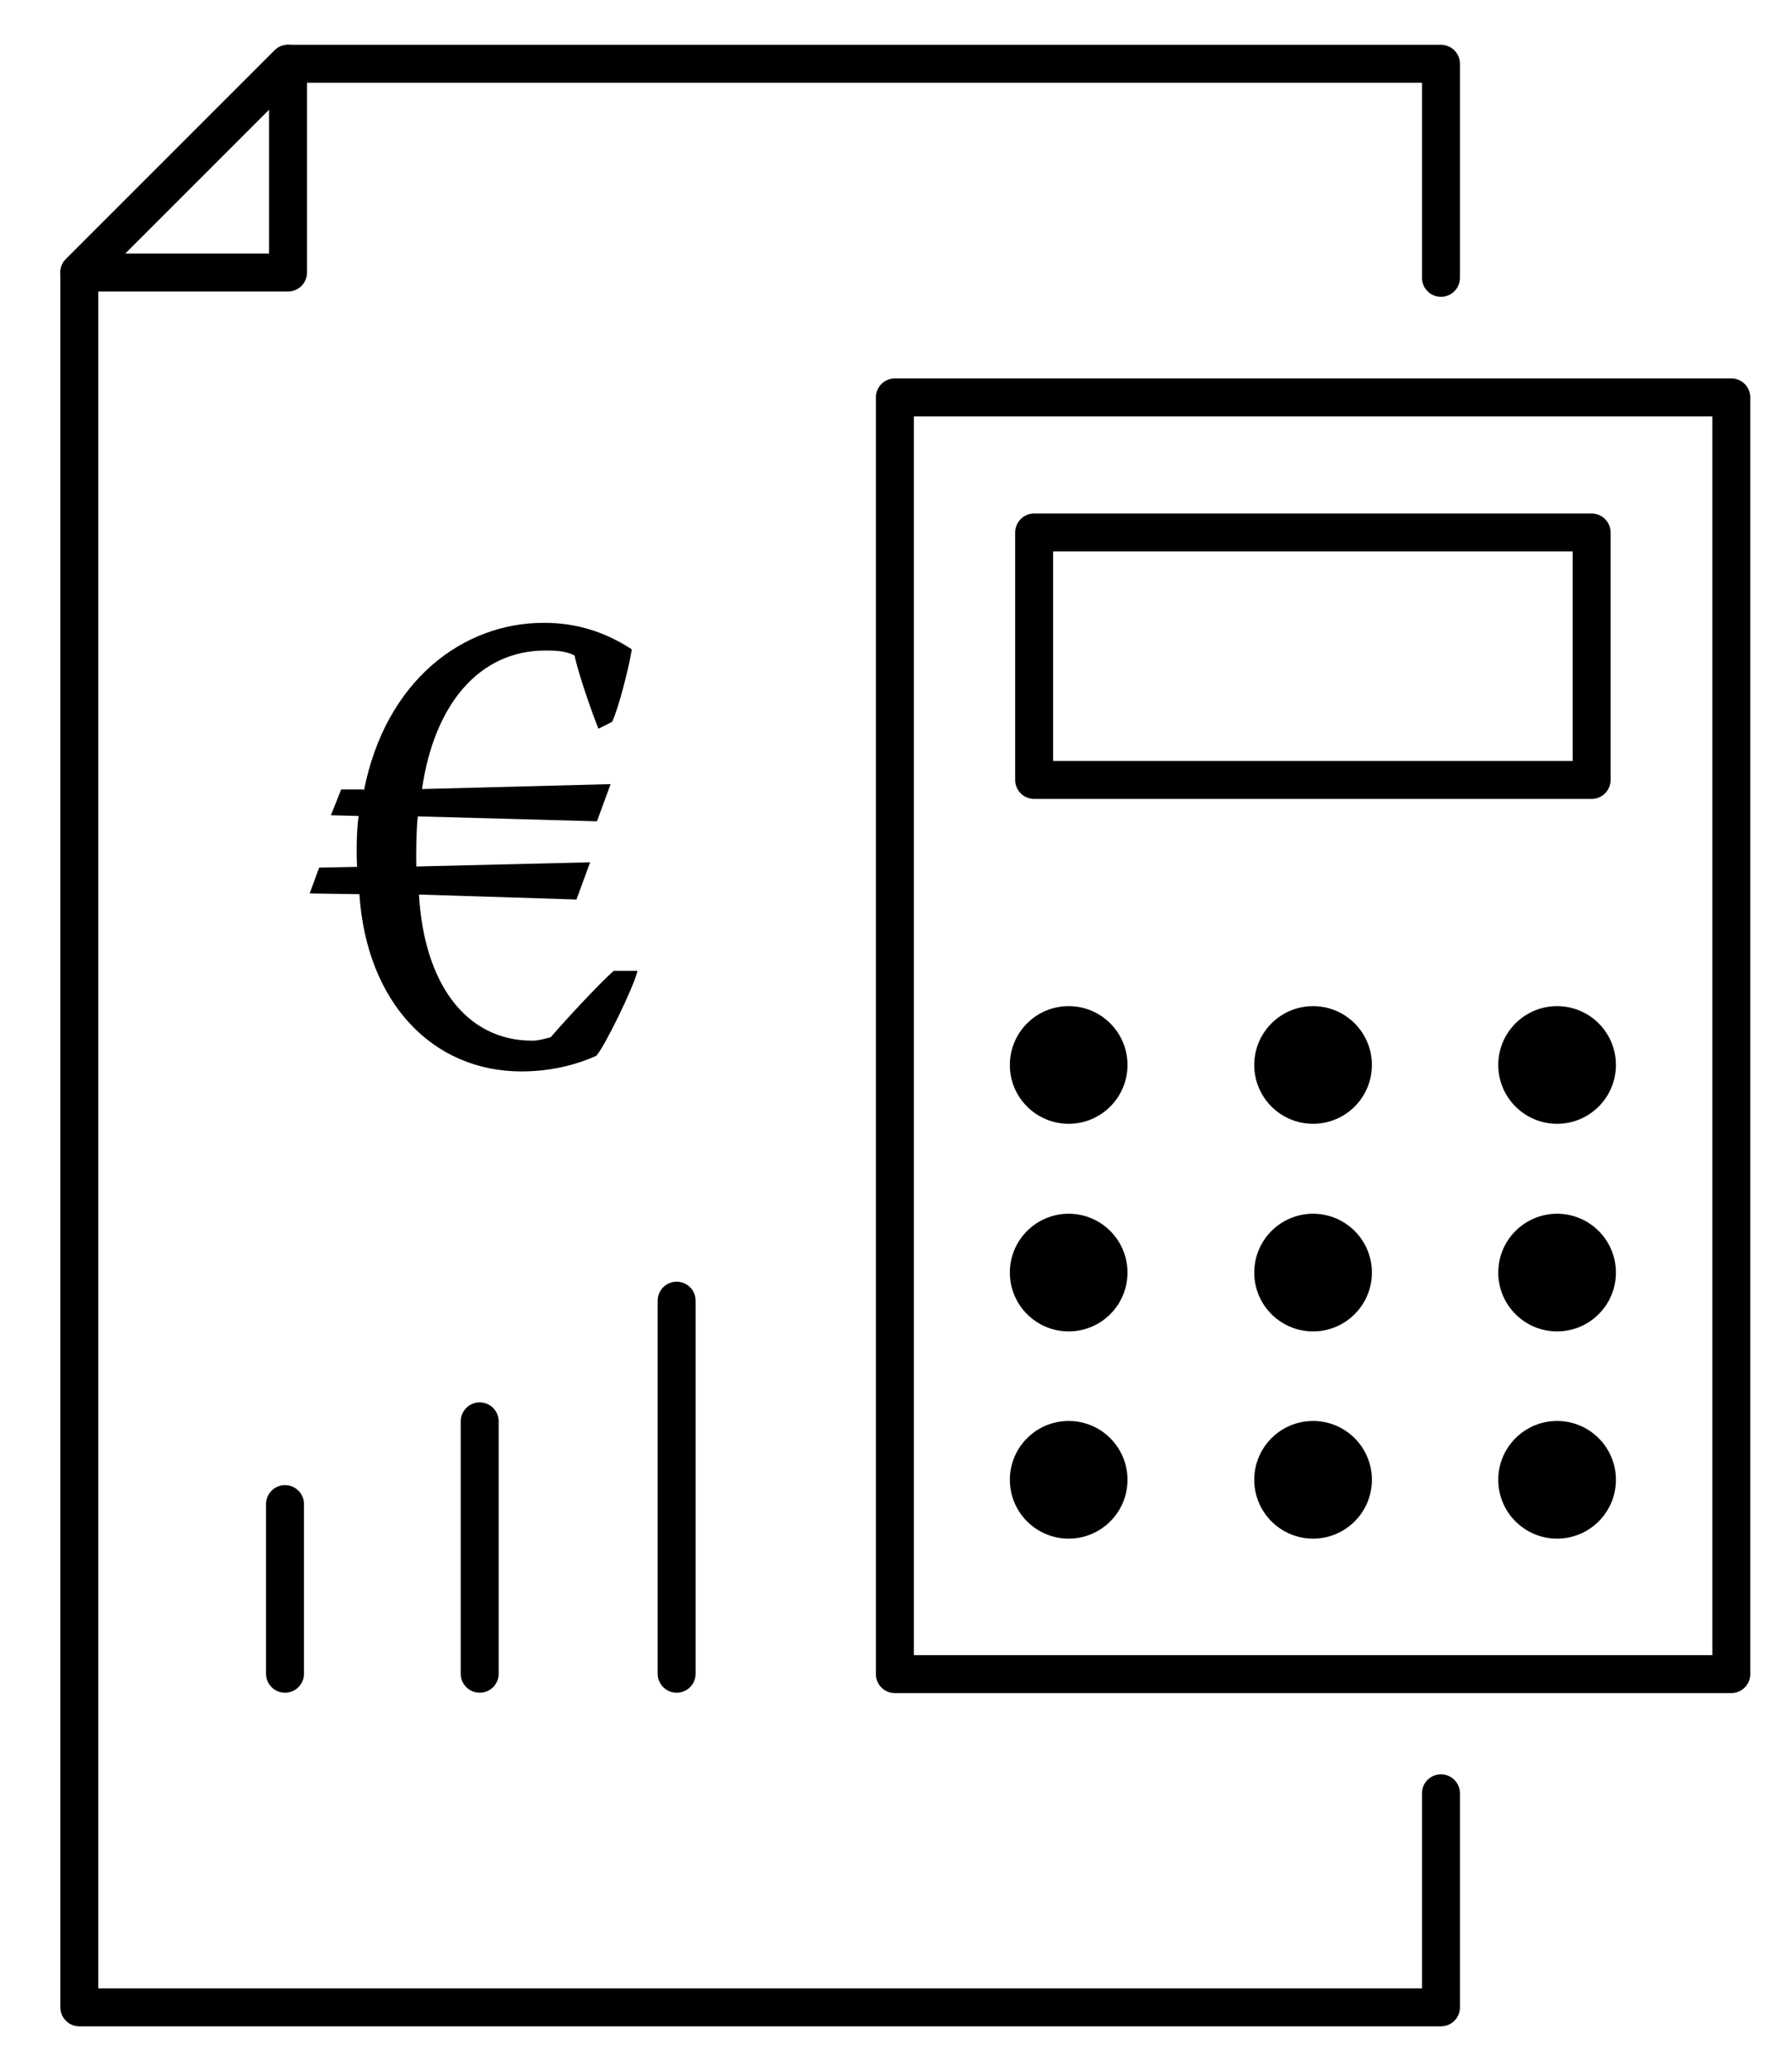
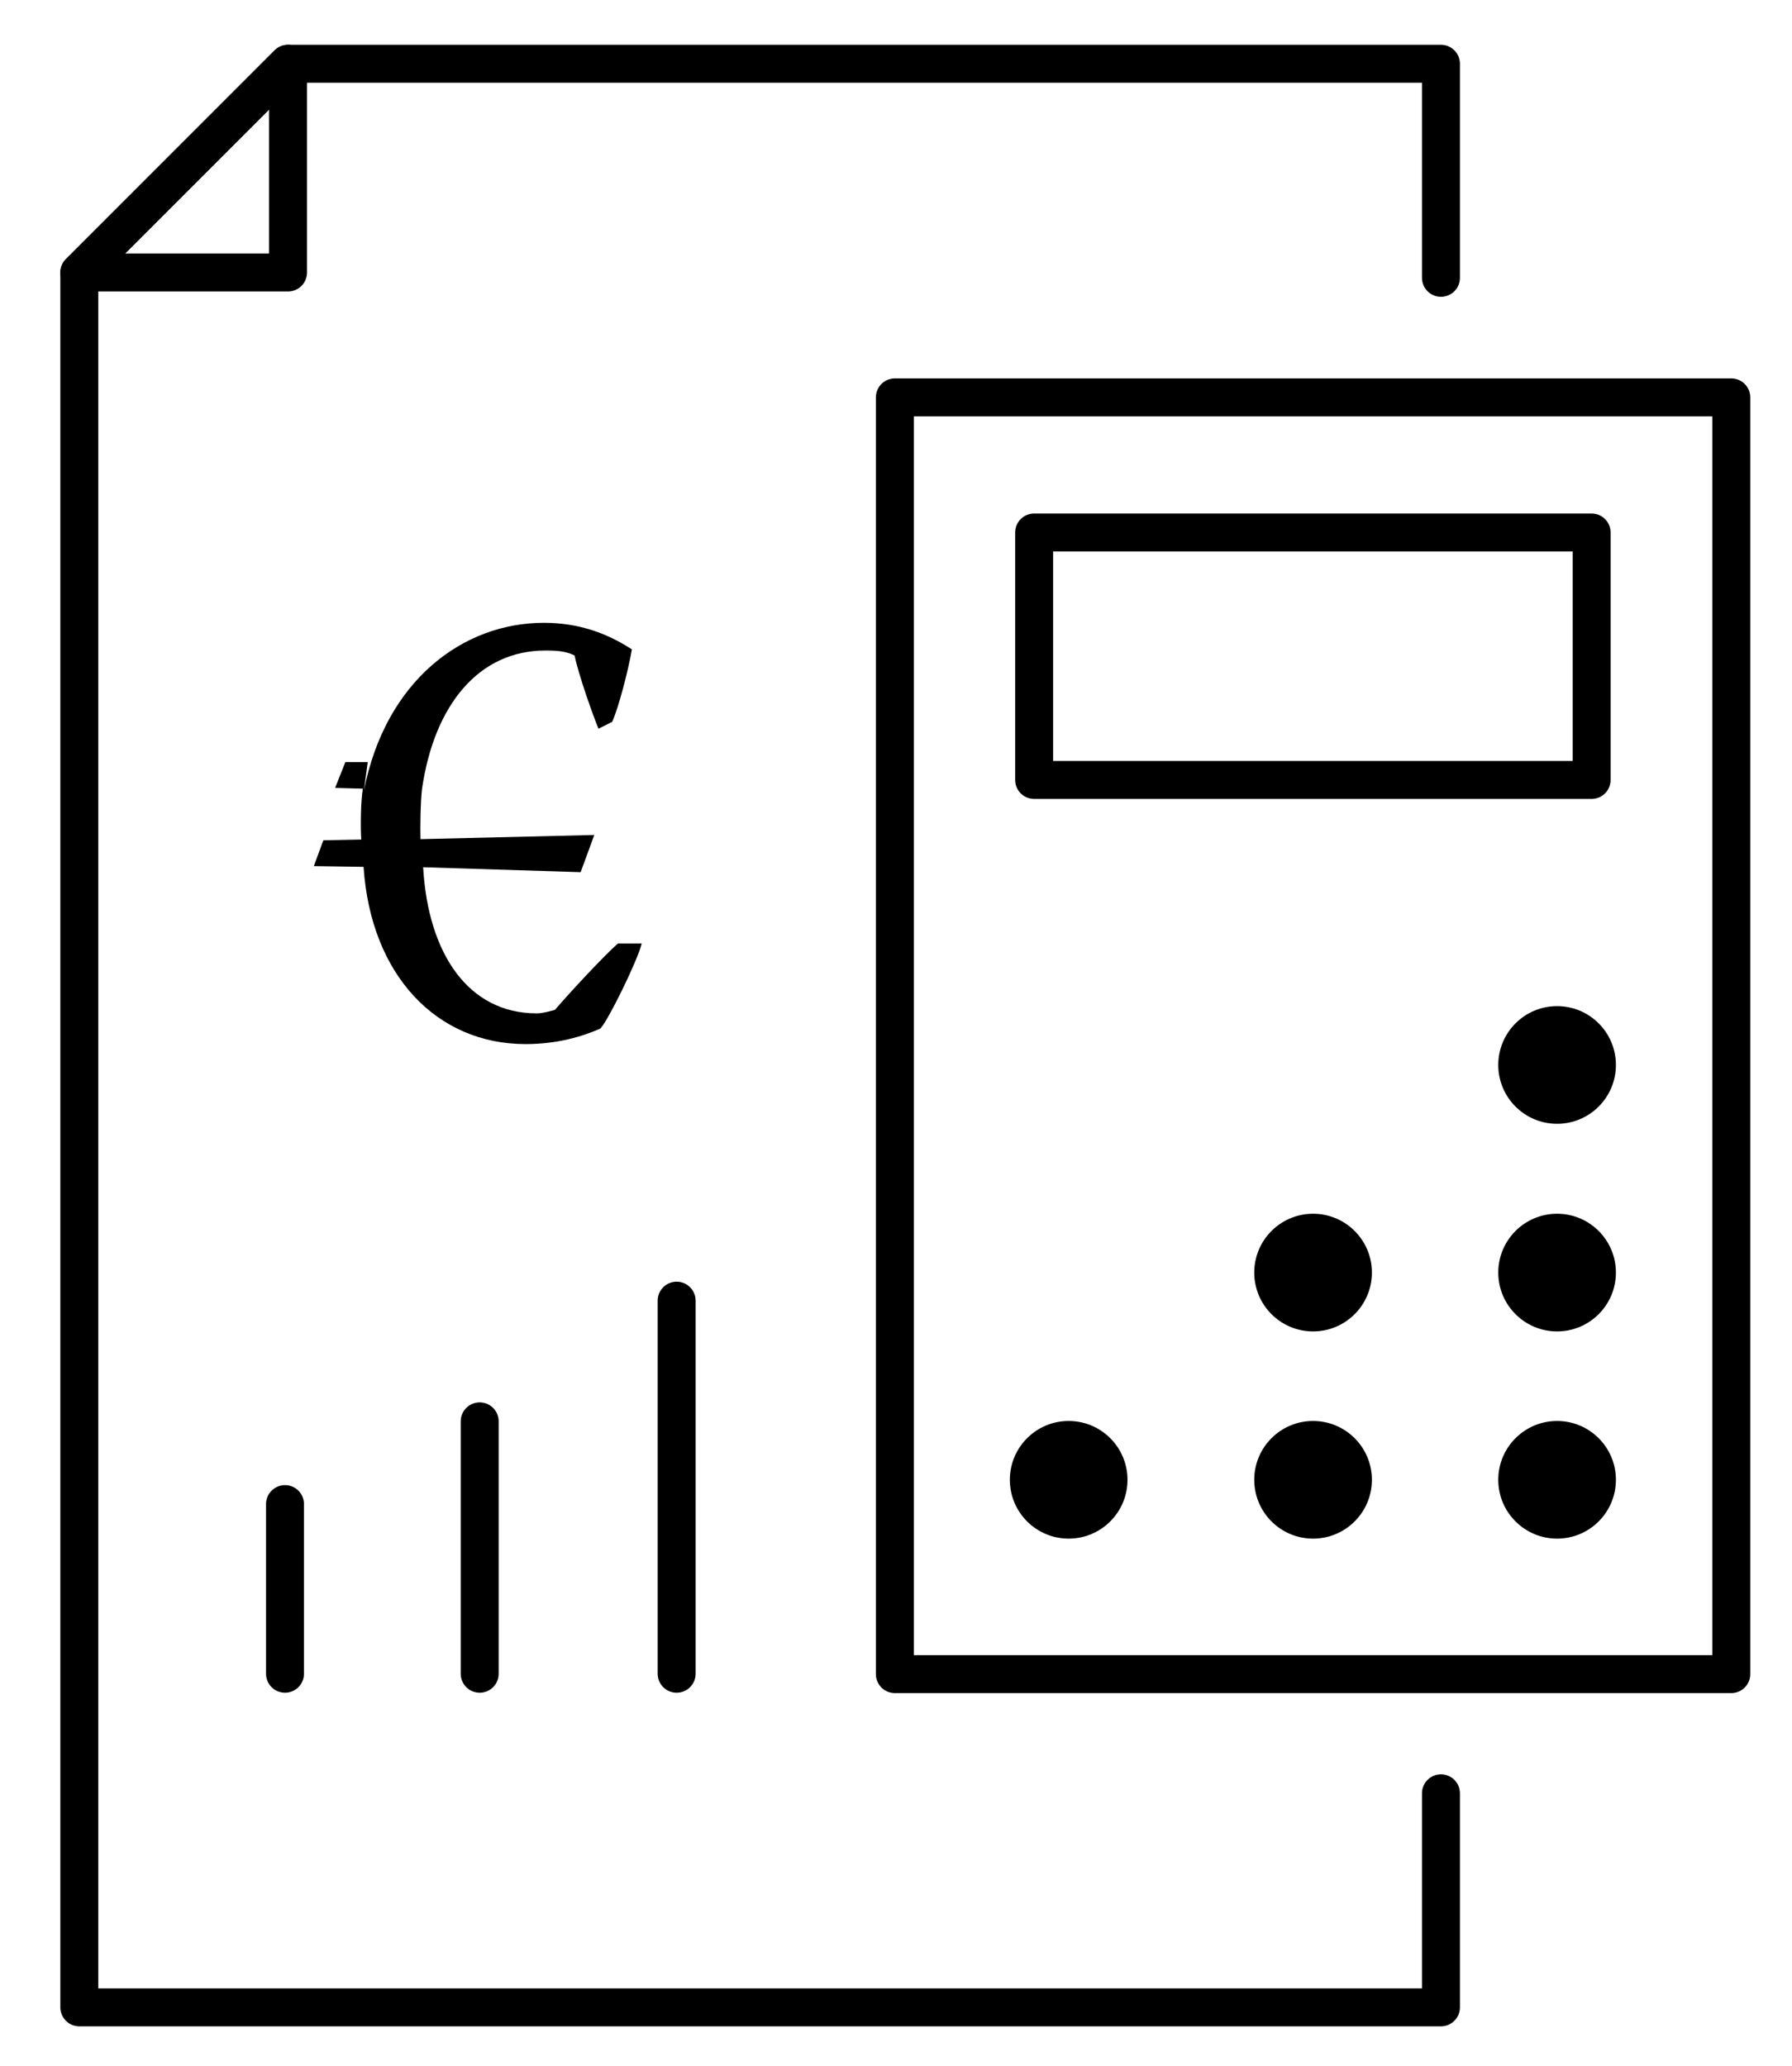
<svg xmlns="http://www.w3.org/2000/svg" id="Laag_1" viewBox="0 0 47.22 54.44">
  <defs>
    <style>.cls-1{stroke-width:0px;}.cls-2{fill:none;stroke:#000;stroke-linecap:round;stroke-linejoin:round;}</style>
  </defs>
  <polyline class="cls-2" points="37.97 47.25 37.97 52.89 2.09 52.89 2.09 7.18 7.59 1.68 37.97 1.68 37.97 7.32" />
  <polygon class="cls-2" points="2.09 7.18 7.59 1.68 7.59 7.18 2.09 7.18" />
  <rect class="cls-2" x="23.58" y="10.47" width="22.04" height="33.64" />
  <rect class="cls-2" x="27.25" y="14.03" width="14.69" height="6.52" />
-   <circle class="cls-1" cx="28.16" cy="28.06" r="1.55" />
-   <circle class="cls-1" cx="28.16" cy="33.53" r="1.55" />
  <circle class="cls-1" cx="28.16" cy="38.99" r="1.55" />
-   <circle class="cls-1" cx="34.6" cy="28.06" r="1.55" />
  <circle class="cls-1" cx="34.6" cy="33.53" r="1.55" />
  <circle class="cls-1" cx="34.6" cy="38.99" r="1.55" />
  <circle class="cls-1" cx="41.03" cy="28.06" r="1.55" />
  <circle class="cls-1" cx="41.03" cy="33.53" r="1.55" />
  <circle class="cls-1" cx="41.03" cy="38.99" r="1.55" />
-   <path class="cls-1" d="m9.59,20.83c.57-2.9,2.61-4.42,4.74-4.42.88,0,1.63.25,2.32.7-.09.54-.36,1.57-.52,1.91l-.36.18c-.14-.34-.52-1.4-.63-1.93-.23-.11-.43-.13-.77-.13-1.75,0-2.93,1.43-3.25,3.65l4.97-.13-.36.98-4.72-.13c-.04.32-.05,1.04-.04,1.32l4.58-.11-.36.98-4.15-.13c.13,2.29,1.2,3.85,2.99,3.85.14,0,.29-.04.48-.09.45-.52,1.27-1.4,1.66-1.75h.63c-.11.45-.89,2.04-1.09,2.24-.47.21-1.14.41-1.97.41-2.34,0-4.08-1.81-4.27-4.67l-1.31-.02.25-.68,1-.02c-.02-.27-.02-.95.04-1.34l-.73-.02.27-.68h.59Z" />
+   <path class="cls-1" d="m9.59,20.83c.57-2.9,2.61-4.42,4.74-4.42.88,0,1.63.25,2.32.7-.09.54-.36,1.57-.52,1.91l-.36.18c-.14-.34-.52-1.4-.63-1.93-.23-.11-.43-.13-.77-.13-1.75,0-2.93,1.43-3.25,3.65c-.04.32-.05,1.04-.04,1.32l4.58-.11-.36.98-4.15-.13c.13,2.29,1.2,3.85,2.99,3.85.14,0,.29-.04.48-.09.45-.52,1.27-1.4,1.66-1.75h.63c-.11.45-.89,2.04-1.09,2.24-.47.21-1.14.41-1.97.41-2.34,0-4.08-1.81-4.27-4.67l-1.31-.02.25-.68,1-.02c-.02-.27-.02-.95.04-1.34l-.73-.02.27-.68h.59Z" />
  <line class="cls-2" x1="7.51" y1="44.1" x2="7.51" y2="39.63" />
  <line class="cls-2" x1="12.64" y1="44.1" x2="12.64" y2="37.45" />
  <line class="cls-2" x1="17.83" y1="44.1" x2="17.83" y2="34.27" />
</svg>